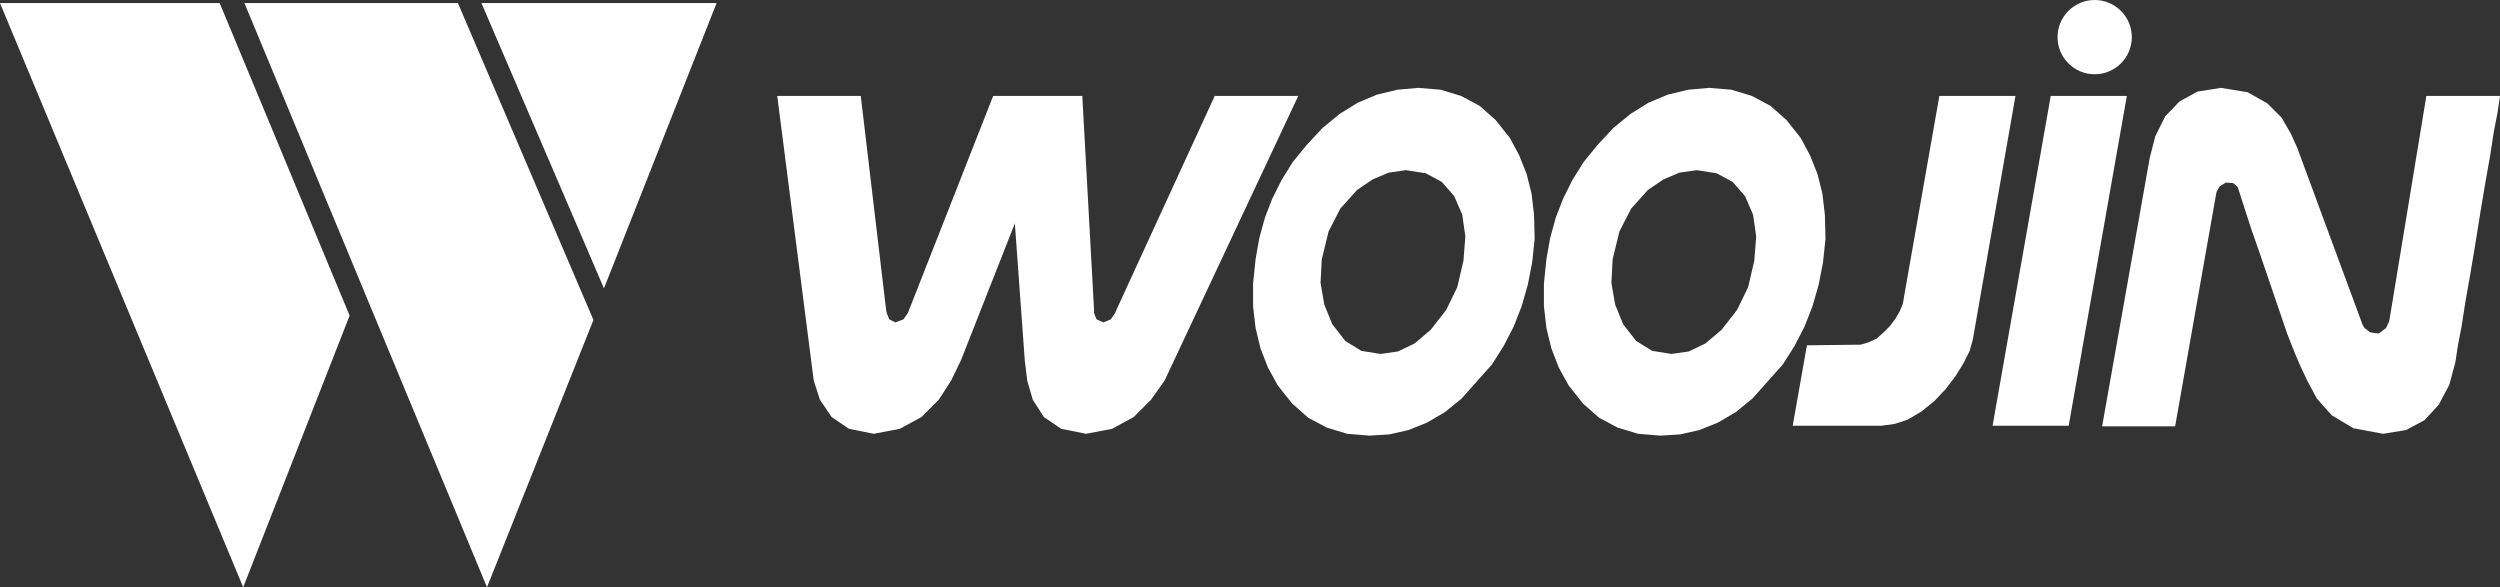
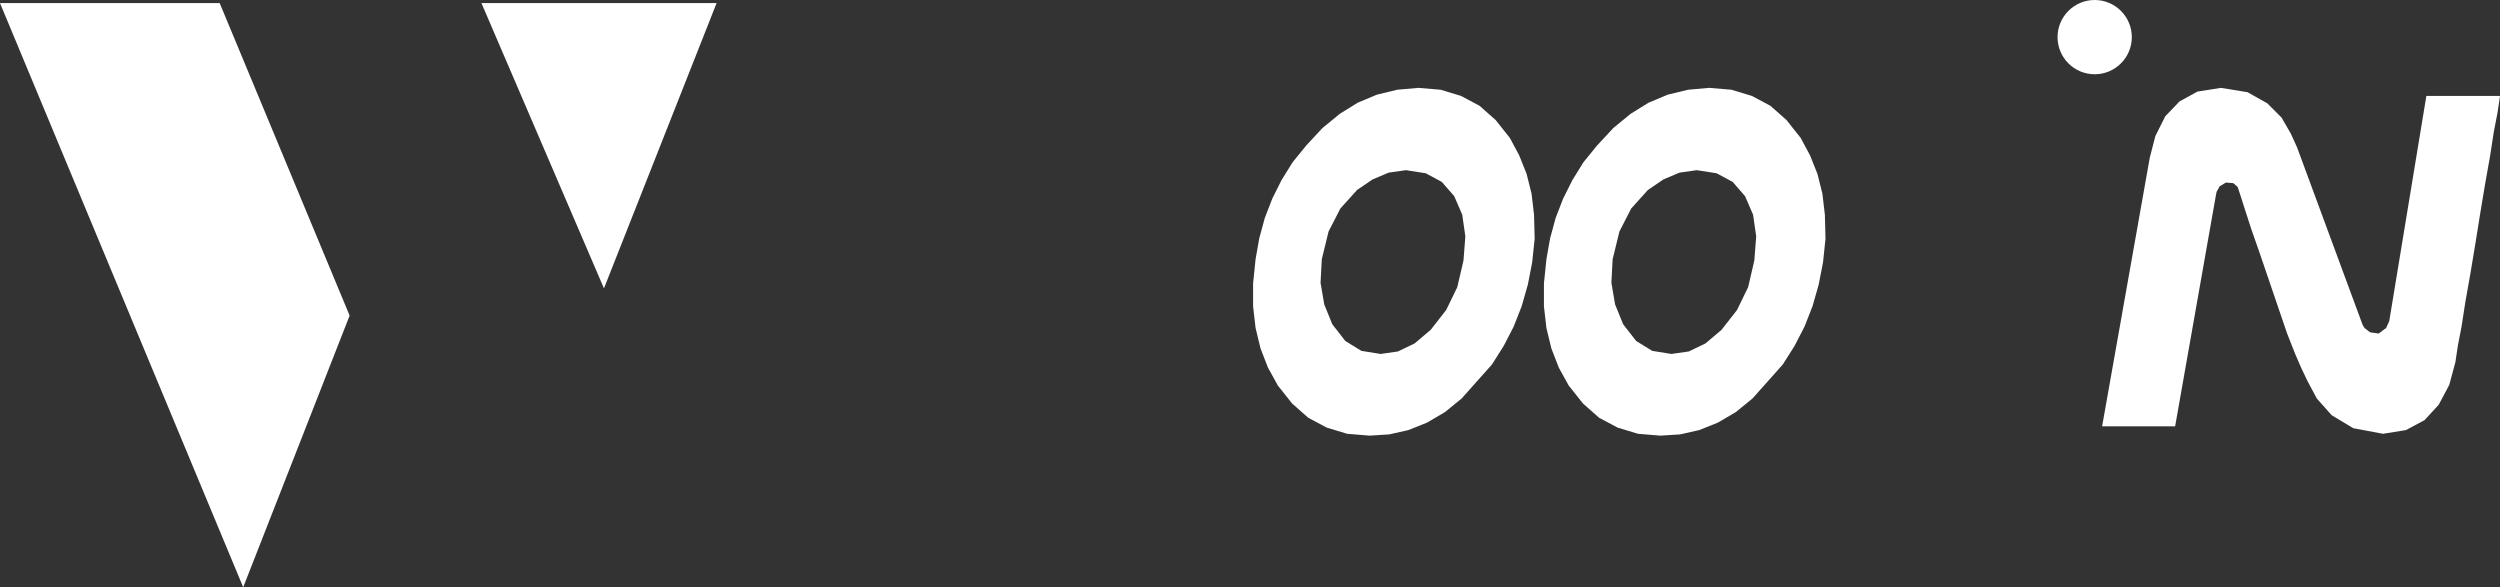
<svg xmlns="http://www.w3.org/2000/svg" version="1.1" id="Ebene_2" x="0px" y="0px" viewBox="0 0 404 94.9" style="enable-background:new 0 0 404 94.9;" xml:space="preserve">
  <rect x="0" y="0" width="404" height="94.9" fill="#333333" stroke="none" />
  <style type="text/css">
	.st0{fill:#FFFFFF;}
</style>
  <polygon class="st0" points="77.8,0.5 97.6,46.6 115.8,0.5 " />
-   <polyline class="st0" points="316,60.8 314.4,62.9 312.6,64.8 310.5,66.5 308.3,67.8 306.2,68.5 304,68.8 289.7,68.8 292,55.8   300.7,55.7 302,55.3 303.3,54.7 304.4,53.7 305.4,52.7 306.3,51.5 307,50.3 307.5,49.1 307.7,47.9 313.4,15.5 325.7,15.5   318.8,54.9 318.3,56.7 317.3,58.7 316,60.8 " />
  <path class="st0" d="M294.9,34.7l-0.4-3.4l-0.8-3.2l-1.2-3l-1.5-2.8l-2.3-2.9l-2.6-2.3l-3-1.6l-3.3-1l-3.6-0.3l-3.4,0.3l-3.3,0.8  l-3.1,1.3l-2.9,1.8l-2.8,2.3l-2.6,2.8l-2.2,2.7l-1.8,2.9l-1.5,3l-1.2,3.1l-0.9,3.3l-0.6,3.4l-0.4,3.9v3.7l0.4,3.5l0.8,3.3l1.2,3.1  l1.6,2.9l2.3,2.9l2.6,2.3l3,1.6l3.3,1l3.6,0.3l3.2-0.2l3.1-0.7l3-1.2l2.9-1.7l2.7-2.2l4.9-5.5l1.9-3l1.6-3.1l1.3-3.3l1-3.5l0.7-3.6  l0.4-3.8L294.9,34.7z M283.5,42.1l-1,4.3l-1.8,3.7l-2.5,3.2l-2.6,2.2l-2.7,1.3l-2.8,0.4l-3.1-0.5l-2.6-1.6l-2.1-2.7l-1.3-3.2  l-0.6-3.5l0.2-3.8l1.1-4.5l1.9-3.7l2.7-3l2.5-1.7l2.6-1.1l2.8-0.4l3.2,0.5l2.6,1.4l2,2.3l1.3,3l0.5,3.5L283.5,42.1z" />
  <path class="st0" d="M247.9,34.7l-0.4-3.4l-0.8-3.2l-1.2-3l-1.5-2.8l-2.3-2.9l-2.6-2.3l-3-1.6l-3.3-1l-3.6-0.3l-3.4,0.3l-3.3,0.8  l-3.1,1.3l-2.9,1.8l-2.8,2.3l-2.6,2.8l-2.2,2.7l-1.8,2.9l-1.5,3l-1.2,3.1l-0.9,3.3l-0.6,3.4l-0.4,3.9v3.7l0.4,3.5l0.8,3.3l1.2,3.1  l1.6,2.9l2.3,2.9l2.6,2.3l3,1.6l3.3,1l3.6,0.3l3.2-0.2l3.1-0.7l3-1.2l2.9-1.7l2.7-2.2l4.9-5.5l1.9-3l1.6-3.1l1.3-3.3l1-3.5l0.7-3.6  l0.4-3.8L247.9,34.7z M236.5,42.1l-1,4.3l-1.8,3.7l-2.5,3.2l-2.6,2.2l-2.7,1.3l-2.8,0.4l-3.1-0.5l-2.6-1.6l-2.1-2.7l-1.3-3.2  l-0.6-3.5l0.2-3.8l1.1-4.5l1.9-3.7l2.7-3l2.5-1.7l2.6-1.1l2.8-0.4l3.2,0.5l2.6,1.4l2,2.3l1.3,3l0.5,3.5L236.5,42.1z" />
-   <polygon class="st0" points="188.2,61.5 186,64.6 183.2,67.4 179.7,69.3 175.5,70.1 171.5,69.3 168.7,67.4 166.9,64.6 166,61.5   165.6,58.2 164,36.1 155.3,58.2 153.7,61.5 151.7,64.6 148.9,67.4 145.4,69.3 141.2,70.1 137.2,69.3 134.4,67.4 132.5,64.6   131.5,61.5 125.6,15.5 139.1,15.5 143.2,50.1 143.3,50.6 143.7,51.6 144.7,52.1 146,51.6 146.7,50.6 146.9,50.1 160.5,15.5   174.9,15.5 176.8,50.1 176.8,50.6 177.2,51.6 178.3,52.1 179.5,51.6 180.2,50.6 180.4,50.1 196.3,15.5 209.8,15.5 " />
-   <polygon class="st0" points="39.5,0.5 74,0.5 95.9,51.7 78.7,94.9 " />
  <polygon class="st0" points="39.3,94.9 0,0.5 35.5,0.5 56.5,51 " />
  <polygon class="st0" points="386.2,51.3 392.1,15.5 404,15.5 403.9,16.2 403.6,18.2 403,21.3 402.4,25.2 401.6,29.7 400.8,34.5   400,39.5 399.2,44.3 398.4,48.8 397.8,52.7 397.2,55.8 396.9,57.8 396.8,58.5 395.8,62.2 394.1,65.4 391.8,67.9 388.8,69.5   385.1,70.1 380.3,69.2 376.8,67.1 374.4,64.4 372.9,61.6 371.9,59.5 370.9,57.2 369.6,53.9 368.2,49.8 366.7,45.4 365.2,41   363.8,37 362.7,33.6 362,31.4 361.7,30.5 361.6,30.2 360.9,29.6 359.7,29.5 358.7,30.1 358.2,31 358.1,31.5 351.5,68.9 339.7,68.9   347.4,25.5 348.3,22 349.9,18.8 352.2,16.4 355.1,14.8 358.9,14.2 363.2,14.9 366.4,16.7 368.7,19 370.2,21.6 371.2,23.8   381.8,52.5 382.1,53 383,53.7 384.4,53.9 385.6,53 386.1,51.9 " />
-   <polyline class="st0" points="343.7,15.5 331.4,15.5 322,68.8 334.3,68.8 343.7,15.5 " />
  <g>
    <circle class="st0" cx="338.5" cy="6" r="6" />
  </g>
</svg>